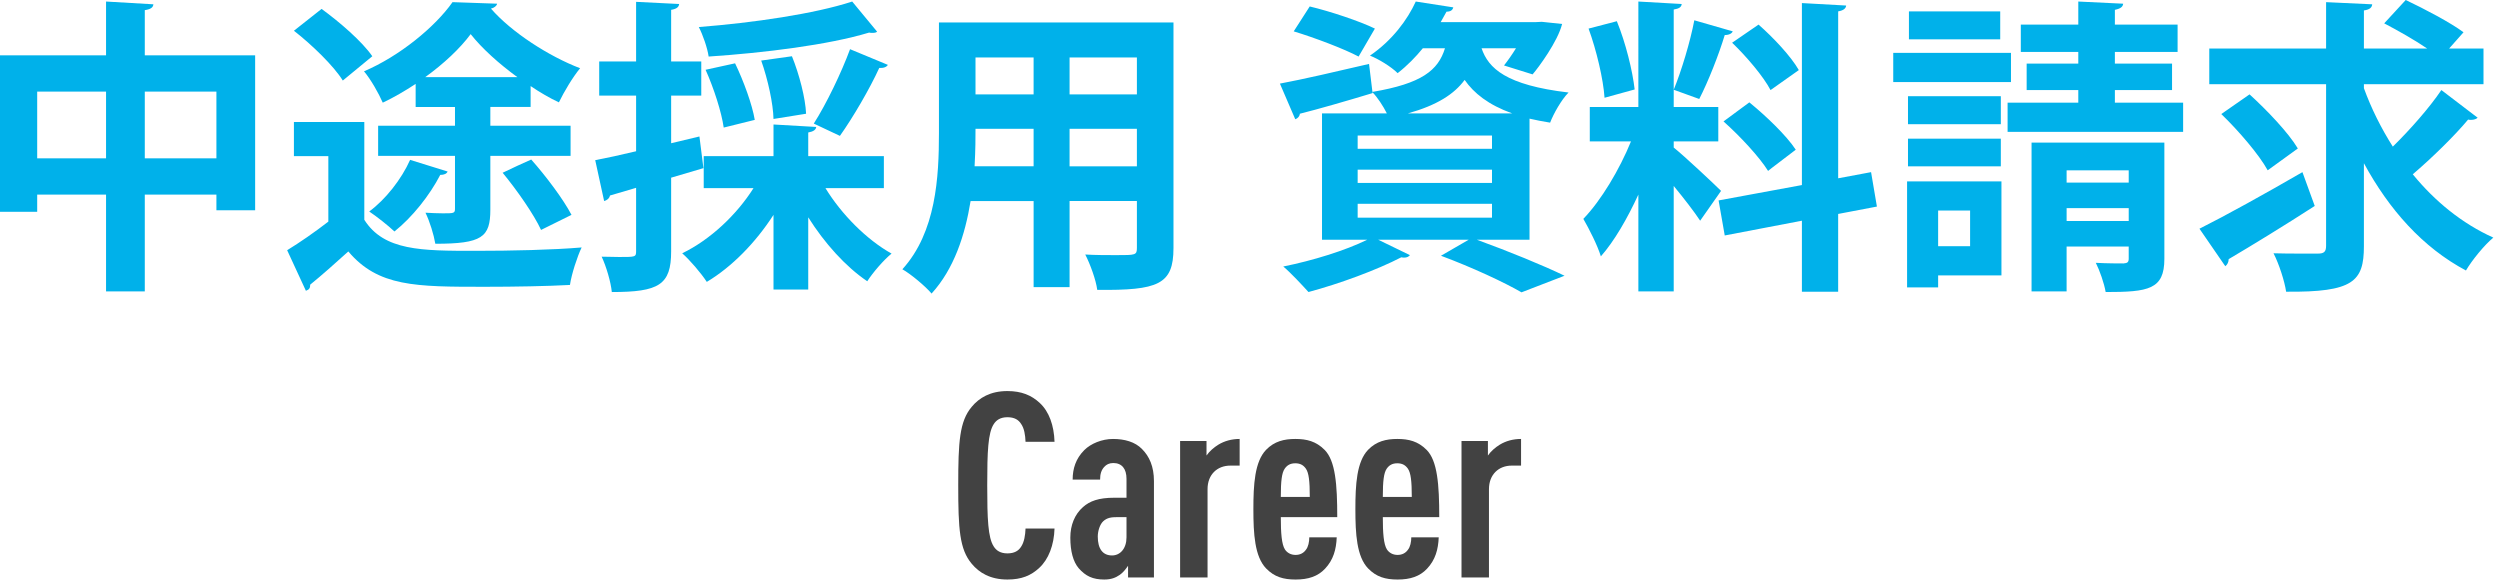
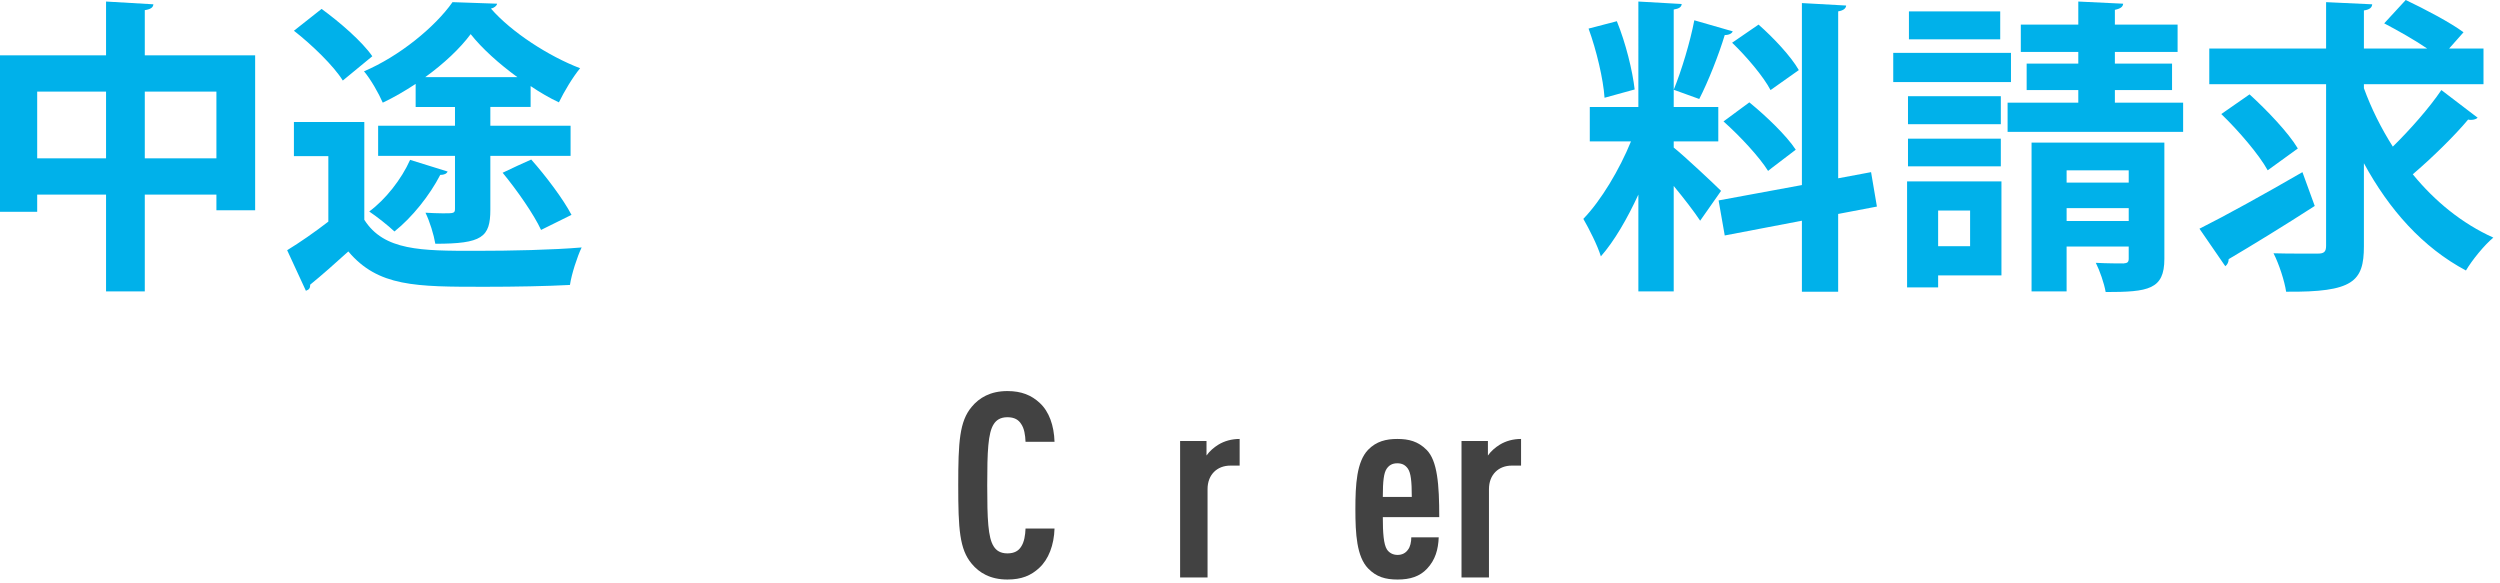
<svg xmlns="http://www.w3.org/2000/svg" version="1.1" id="レイヤー_1" x="0px" y="0px" width="309px" height="72px" viewBox="0 0 309 72" enable-background="new 0 0 309 72" xml:space="preserve">
  <g>
    <g>
      <path fill="#424242" d="M128.453,70.188c-1.024,0.961-2.209,1.441-3.936,1.441c-2.112,0-3.488-0.832-4.416-1.953    c-1.504-1.791-1.664-4.287-1.664-9.695c0-5.406,0.16-7.902,1.664-9.695c0.928-1.119,2.304-1.951,4.416-1.951    c1.727,0,2.975,0.512,3.999,1.473c1.151,1.055,1.76,2.783,1.823,4.799h-3.583c-0.032-0.832-0.16-1.664-0.544-2.207    c-0.32-0.514-0.832-0.832-1.695-0.832c-0.865,0-1.377,0.352-1.696,0.863c-0.704,1.088-0.8,3.393-0.8,7.551    c0,4.16,0.096,6.465,0.8,7.553c0.319,0.512,0.831,0.863,1.696,0.863c0.863,0,1.375-0.32,1.695-0.832    c0.384-0.576,0.512-1.408,0.544-2.24h3.583C130.276,67.373,129.604,69.133,128.453,70.188z" />
-       <path fill="#424242" d="M139.428,71.373v-1.441c-0.288,0.416-0.64,0.865-1.024,1.121c-0.512,0.352-1.056,0.576-1.92,0.576    c-1.407,0-2.303-0.416-3.168-1.408c-0.672-0.801-1.023-2.08-1.023-3.775c0-1.537,0.544-2.881,1.568-3.775    c0.832-0.736,1.92-1.152,3.871-1.152h1.504v-2.336c0-1.248-0.576-1.953-1.631-1.953c-0.513,0-0.865,0.193-1.121,0.48    c-0.352,0.385-0.512,0.865-0.512,1.568h-3.392c0-1.344,0.384-2.592,1.44-3.648c0.799-0.799,2.176-1.375,3.551-1.375    c1.408,0,2.721,0.352,3.584,1.248c0.896,0.895,1.473,2.143,1.473,3.967v11.904H139.428z M139.236,63.916h-1.119    c-0.736,0-1.28,0.064-1.76,0.514c-0.416,0.383-0.672,1.215-0.672,1.887c0,1.504,0.607,2.336,1.76,2.336    c1.023,0,1.791-0.863,1.791-2.24V63.916z" />
      <path fill="#424242" d="M152.068,57.549c-1.6,0-2.815,1.088-2.815,2.912v10.912h-3.392V54.51h3.264v1.791    c0.352-0.512,0.896-0.992,1.472-1.344c0.735-0.447,1.632-0.703,2.623-0.703v3.295H152.068z" />
-       <path fill="#424242" d="M158.309,63.916c0,1.92,0.096,3.361,0.512,4c0.256,0.385,0.703,0.672,1.311,0.672    c0.545,0,0.992-0.223,1.281-0.639c0.287-0.354,0.416-0.961,0.416-1.537h3.391c-0.063,1.504-0.416,2.785-1.439,3.873    c-0.896,0.959-2.08,1.344-3.648,1.344c-1.504,0-2.623-0.32-3.646-1.377c-1.408-1.471-1.568-4.256-1.568-7.326    c0-3.041,0.16-5.855,1.568-7.328c1.023-1.057,2.24-1.344,3.615-1.344c1.408,0,2.561,0.287,3.615,1.344    c1.344,1.344,1.568,4.287,1.568,8.318H158.309z M161.412,57.934c-0.289-0.416-0.672-0.672-1.313-0.672s-1.023,0.256-1.313,0.672    c-0.352,0.512-0.479,1.504-0.479,3.488h3.582C161.891,59.438,161.764,58.445,161.412,57.934z" />
      <path fill="#424242" d="M170.916,63.916c0,1.92,0.096,3.361,0.512,4c0.256,0.385,0.703,0.672,1.311,0.672    c0.545,0,0.992-0.223,1.281-0.639c0.287-0.354,0.416-0.961,0.416-1.537h3.391c-0.063,1.504-0.416,2.785-1.439,3.873    c-0.896,0.959-2.08,1.344-3.648,1.344c-1.504,0-2.623-0.32-3.646-1.377c-1.408-1.471-1.568-4.256-1.568-7.326    c0-3.041,0.16-5.855,1.568-7.328c1.023-1.057,2.24-1.344,3.615-1.344c1.408,0,2.561,0.287,3.615,1.344    c1.344,1.344,1.568,4.287,1.568,8.318H170.916z M174.02,57.934c-0.289-0.416-0.672-0.672-1.313-0.672s-1.023,0.256-1.313,0.672    c-0.352,0.512-0.479,1.504-0.479,3.488h3.582C174.498,59.438,174.371,58.445,174.02,57.934z" />
      <path fill="#424242" d="M186.85,57.549c-1.6,0-2.814,1.088-2.814,2.912v10.912h-3.393V54.51h3.264v1.791    c0.352-0.512,0.896-0.992,1.473-1.344c0.736-0.447,1.631-0.703,2.623-0.703v3.295H186.85z" />
    </g>
  </g>
  <g>
    <g>
      <path fill="#00B1EA" d="M17.896,6.839h13.64v19.149h-4.787V24.05h-8.853v11.968h-4.788V24.05H4.597v2.127H0V6.839h13.108V0.19    l5.851,0.342c-0.038,0.38-0.304,0.608-1.063,0.722V6.839z M4.597,19.567h8.511v-8.245H4.597V19.567z M17.896,19.567h8.853v-8.245    h-8.853V19.567z" />
      <path fill="#00B1EA" d="M45.029,15.083v12.083c2.432,3.837,7.067,3.837,13.754,3.837c4.37,0,9.575-0.114,13.108-0.418    c-0.532,1.102-1.254,3.305-1.444,4.635c-2.812,0.152-6.801,0.228-10.524,0.228c-8.549,0-13.184,0-16.87-4.37    c-1.634,1.482-3.306,2.964-4.711,4.104c0,0.418-0.114,0.608-0.532,0.76l-2.318-5.015c1.558-0.95,3.419-2.242,5.091-3.534v-8.093    h-4.255v-4.217H45.029z M39.748,1.102c2.242,1.634,5.015,4.027,6.269,5.851l-3.647,3.002c-1.102-1.786-3.799-4.408-6.041-6.155    L39.748,1.102z M51.374,13.222v-2.85c-1.33,0.874-2.698,1.672-4.065,2.318c-0.494-1.14-1.482-2.888-2.318-3.875    c4.37-1.862,8.777-5.471,10.942-8.549l5.509,0.19c-0.038,0.266-0.38,0.532-0.76,0.608c2.545,2.926,7.143,5.889,11.019,7.371    c-0.912,1.102-1.976,2.888-2.622,4.217c-1.14-0.532-2.317-1.216-3.495-2.014v2.583h-4.978v2.318h9.917v3.724h-9.917v6.649    c0,3.419-1.026,4.217-6.801,4.217c-0.19-1.14-0.684-2.736-1.216-3.837c0.722,0.038,1.52,0.076,2.127,0.076    c1.368,0,1.52,0,1.52-0.57v-6.535h-9.499V15.54h9.499v-2.318H51.374z M55.325,21.201c-0.114,0.266-0.418,0.418-0.912,0.418    c-1.292,2.508-3.458,5.243-5.661,6.991c-0.76-0.722-2.204-1.861-3.116-2.469c2.014-1.482,3.989-3.99,5.053-6.383L55.325,21.201z     M63.95,9.537c-2.242-1.634-4.37-3.534-5.775-5.319c-1.292,1.748-3.305,3.647-5.623,5.319H63.95z M66.875,28.419    c-0.874-1.899-2.963-4.901-4.749-7.067c1.33-0.646,2.432-1.14,3.533-1.634c1.824,2.052,3.99,4.939,4.978,6.839L66.875,28.419z" />
-       <path fill="#00B1EA" d="M86.943,20.783l-3.99,1.178v9.119c0,4.142-1.52,5.016-7.333,5.016c-0.114-1.216-0.684-3.154-1.254-4.37    c0.76,0,1.52,0.038,2.166,0.038c2.014,0,2.09,0,2.09-0.722v-7.827l-3.229,0.95c-0.076,0.38-0.418,0.608-0.722,0.684l-1.102-5.053    c1.406-0.266,3.153-0.646,5.053-1.102v-6.877h-4.56V7.599h4.56V0.228l5.319,0.266c-0.038,0.38-0.305,0.608-0.988,0.722v6.383    h3.724v4.217h-3.724v5.889l3.496-0.836L86.943,20.783z M109.246,23.252h-7.22c1.976,3.229,5.054,6.345,8.169,8.093    c-0.988,0.798-2.317,2.355-3.002,3.419c-2.697-1.824-5.281-4.711-7.295-7.903v8.929h-4.293v-9.232    c-2.203,3.419-5.129,6.421-8.244,8.283c-0.723-1.102-2.09-2.698-3.04-3.534c3.458-1.672,6.726-4.749,8.814-8.055H86.98v-3.952    h8.625v-3.913l5.281,0.304c-0.038,0.342-0.342,0.57-0.988,0.684v2.925h9.348V23.252z M108.41,3.913    c-0.115,0.114-0.305,0.152-0.57,0.152c-0.152,0-0.266,0-0.418-0.038c-5.016,1.52-12.956,2.507-19.833,2.963    c-0.152-1.064-0.722-2.698-1.216-3.647c6.763-0.532,14.324-1.634,18.959-3.153L108.41,3.913z M90.856,7.827    c1.063,2.204,2.128,5.129,2.432,6.991l-3.837,0.95c-0.267-1.9-1.217-4.863-2.242-7.143L90.856,7.827z M97.884,6.953    c0.912,2.242,1.672,5.206,1.748,7.105l-4.027,0.646c-0.038-1.862-0.684-4.863-1.52-7.219L97.884,6.953z M109.739,8.017    c-0.151,0.266-0.532,0.418-1.063,0.38c-1.178,2.584-3.268,6.155-4.863,8.397l-3.229-1.52c1.558-2.432,3.419-6.307,4.483-9.194    L109.739,8.017z" />
-       <path fill="#00B1EA" d="M145.042,2.773v27.888c0,4.521-1.899,5.243-9.423,5.167c-0.152-1.216-0.873-3.191-1.482-4.37    c1.293,0.076,2.736,0.076,3.838,0.076c2.395,0,2.546,0,2.546-0.912v-5.775h-8.321v10.639h-4.445V24.848h-7.789    c-0.684,4.217-2.051,8.397-4.824,11.437c-0.723-0.874-2.584-2.432-3.609-3.002c4.179-4.597,4.521-11.436,4.521-16.832V2.773    H145.042z M120.573,15.919c0,1.216,0,2.47-0.114,4.635h7.295v-4.635H120.573z M127.753,7.105h-7.181v4.559h7.181V7.105z     M140.52,11.664V7.105h-8.321v4.559H140.52z M132.199,20.555h8.321v-4.635h-8.321V20.555z" />
-       <path fill="#00B1EA" d="M189.047,29.635h-6.498c3.875,1.406,8.244,3.192,10.828,4.446l-5.318,2.051    c-2.166-1.253-6.08-3.077-9.955-4.521l3.42-1.976h-11.17l3.912,1.9c-0.15,0.19-0.379,0.304-0.684,0.304    c-0.113,0-0.266,0-0.379-0.038c-3.002,1.558-7.637,3.268-11.475,4.293c-0.76-0.836-2.203-2.394-3.115-3.154    c3.609-0.722,7.674-1.976,10.371-3.306H163.4V14.02h8.016c-0.455-0.912-1.178-2.014-1.785-2.622v0.114    c-3.268,0.988-6.688,1.976-8.967,2.545c-0.037,0.342-0.266,0.57-0.57,0.684l-1.898-4.407c2.85-0.532,6.953-1.482,11.018-2.432    l0.418,3.458c6.08-1.026,8.131-2.66,8.967-5.396h-2.736c-0.873,1.064-1.898,2.128-3.115,3.078    c-0.797-0.798-2.355-1.748-3.42-2.166c2.775-1.9,4.637-4.445,5.662-6.687l4.635,0.722c-0.076,0.342-0.342,0.532-0.836,0.532    l-0.721,1.292h11.74l0.76-0.038l2.508,0.266c-0.533,2.166-2.926,5.395-3.648,6.231l-3.533-1.102    c0.455-0.57,0.988-1.33,1.482-2.128h-4.256c0.836,2.47,3.002,4.56,10.752,5.471c-0.873,0.874-1.861,2.622-2.279,3.724    c-0.912-0.152-1.748-0.304-2.545-0.494V29.635z M161.881,0.798c2.545,0.608,6.193,1.824,8.055,2.735l-2.014,3.458    c-1.787-0.95-5.396-2.317-8.018-3.115L161.881,0.798z M167.807,16.755v1.634h16.604v-1.634H167.807z M167.807,20.973v1.634h16.604    v-1.634H167.807z M167.807,25.19v1.71h16.604v-1.71H167.807z M186.918,14.02c-2.963-1.063-4.748-2.507-5.889-4.141    c-1.291,1.748-3.381,3.116-7.029,4.141H186.918z" />
      <path fill="#00B1EA" d="M206.871,18.237c1.291,1.026,5.016,4.521,5.852,5.357l-2.584,3.686c-0.723-1.102-2.014-2.773-3.268-4.293    v13.032h-4.369V24.05c-1.367,2.963-2.963,5.737-4.635,7.637c-0.418-1.368-1.445-3.381-2.166-4.635    c2.203-2.28,4.482-6.117,5.889-9.575h-5.092v-4.255h6.004V0.19l5.357,0.304c-0.039,0.38-0.305,0.57-0.988,0.684v12.044h5.51v4.255    h-5.51V18.237z M199.842,2.622c1.102,2.697,1.938,6.117,2.203,8.435l-3.723,1.026c-0.152-2.28-0.988-5.851-1.975-8.549    L199.842,2.622z M214.166,3.875c-0.113,0.266-0.455,0.456-0.988,0.456c-0.721,2.394-2.051,5.775-3.152,7.903    c-0.988-0.342-2.166-0.798-3.154-1.14c0.949-2.318,2.051-5.965,2.545-8.587L214.166,3.875z M231.986,25.532l-4.789,0.912v9.613    h-4.482V27.28l-9.537,1.824l-0.76-4.332l10.297-1.899V0.38l5.471,0.304c-0.037,0.342-0.303,0.608-0.988,0.722v20.631l4.066-0.76    L231.986,25.532z M216.217,12.652c2.053,1.672,4.598,4.104,5.738,5.851c-3.307,2.508-3.381,2.584-3.42,2.622    c-1.064-1.709-3.457-4.293-5.51-6.117L216.217,12.652z M217.357,3.04c1.861,1.634,4.027,3.951,4.977,5.623l-3.494,2.47    c-0.875-1.672-2.965-4.142-4.75-5.851L217.357,3.04z" />
      <path fill="#00B1EA" d="M248.557,6.535v3.61h-14.553v-3.61H248.557z M247.379,22.417v11.626h-7.826v1.481h-3.838V22.417H247.379z     M247.303,11.892v3.458h-11.475v-3.458H247.303z M235.828,20.555v-3.419h11.475v3.419H235.828z M247.227,1.406v3.458h-11.283    V1.406H247.227z M243.504,26.026h-3.951v4.408h3.951V26.026z M261.398,12.69h8.436v3.609h-21.695V12.69h8.738v-1.558h-6.383V7.865    h6.383V6.421h-7.105V3.04h7.105V0.19l5.547,0.266c-0.037,0.38-0.303,0.608-1.025,0.76V3.04h7.752v3.381h-7.752v1.444h7.066v3.268    h-7.066V12.69z M267.516,17.629v14.362c0,3.799-1.975,4.104-7.256,4.104c-0.191-1.102-0.723-2.622-1.217-3.61    c1.367,0.076,2.963,0.076,3.42,0.076c0.494-0.038,0.646-0.152,0.646-0.608v-1.482h-7.676v5.547h-4.332V17.629H267.516z     M263.109,21.049h-7.676v1.52h7.676V21.049z M255.434,27.318h7.676v-1.596h-7.676V27.318z" />
      <path fill="#00B1EA" d="M271.854,28.268c3.191-1.596,8.131-4.331,12.727-6.991l1.521,4.179c-3.762,2.432-7.865,4.939-10.639,6.573    c0,0.342-0.152,0.684-0.418,0.874L271.854,28.268z M292.18,10.904c0.912,2.508,2.127,4.939,3.572,7.219    c2.127-2.089,4.482-4.749,6.002-6.991l4.484,3.419c-0.152,0.152-0.457,0.266-0.799,0.266c-0.113,0-0.266,0-0.379-0.038    c-1.711,2.052-4.521,4.787-6.84,6.763c2.736,3.344,6.08,6.079,9.955,7.827c-1.102,0.912-2.621,2.773-3.383,4.065    c-5.355-2.85-9.498-7.523-12.613-13.26v10.259c0,4.369-1.33,5.699-9.613,5.623c-0.189-1.292-0.873-3.419-1.557-4.75    c1.178,0.038,2.355,0.038,3.344,0.038h2.166c0.721,0,0.986-0.228,0.986-0.95V10.41h-14.438V6.003h14.438V0.266l5.699,0.266    c-0.037,0.38-0.266,0.646-1.025,0.76v4.711h7.826c-1.557-1.064-3.646-2.242-5.318-3.116L297.348,0    c2.316,1.102,5.508,2.773,7.143,3.989l-1.785,2.014h4.254v4.407H292.18V10.904z M278.045,11.664    c2.129,1.938,4.789,4.711,5.967,6.687l-3.725,2.698c-1.063-1.938-3.609-4.901-5.736-6.953L278.045,11.664z" />
    </g>
  </g>
</svg>